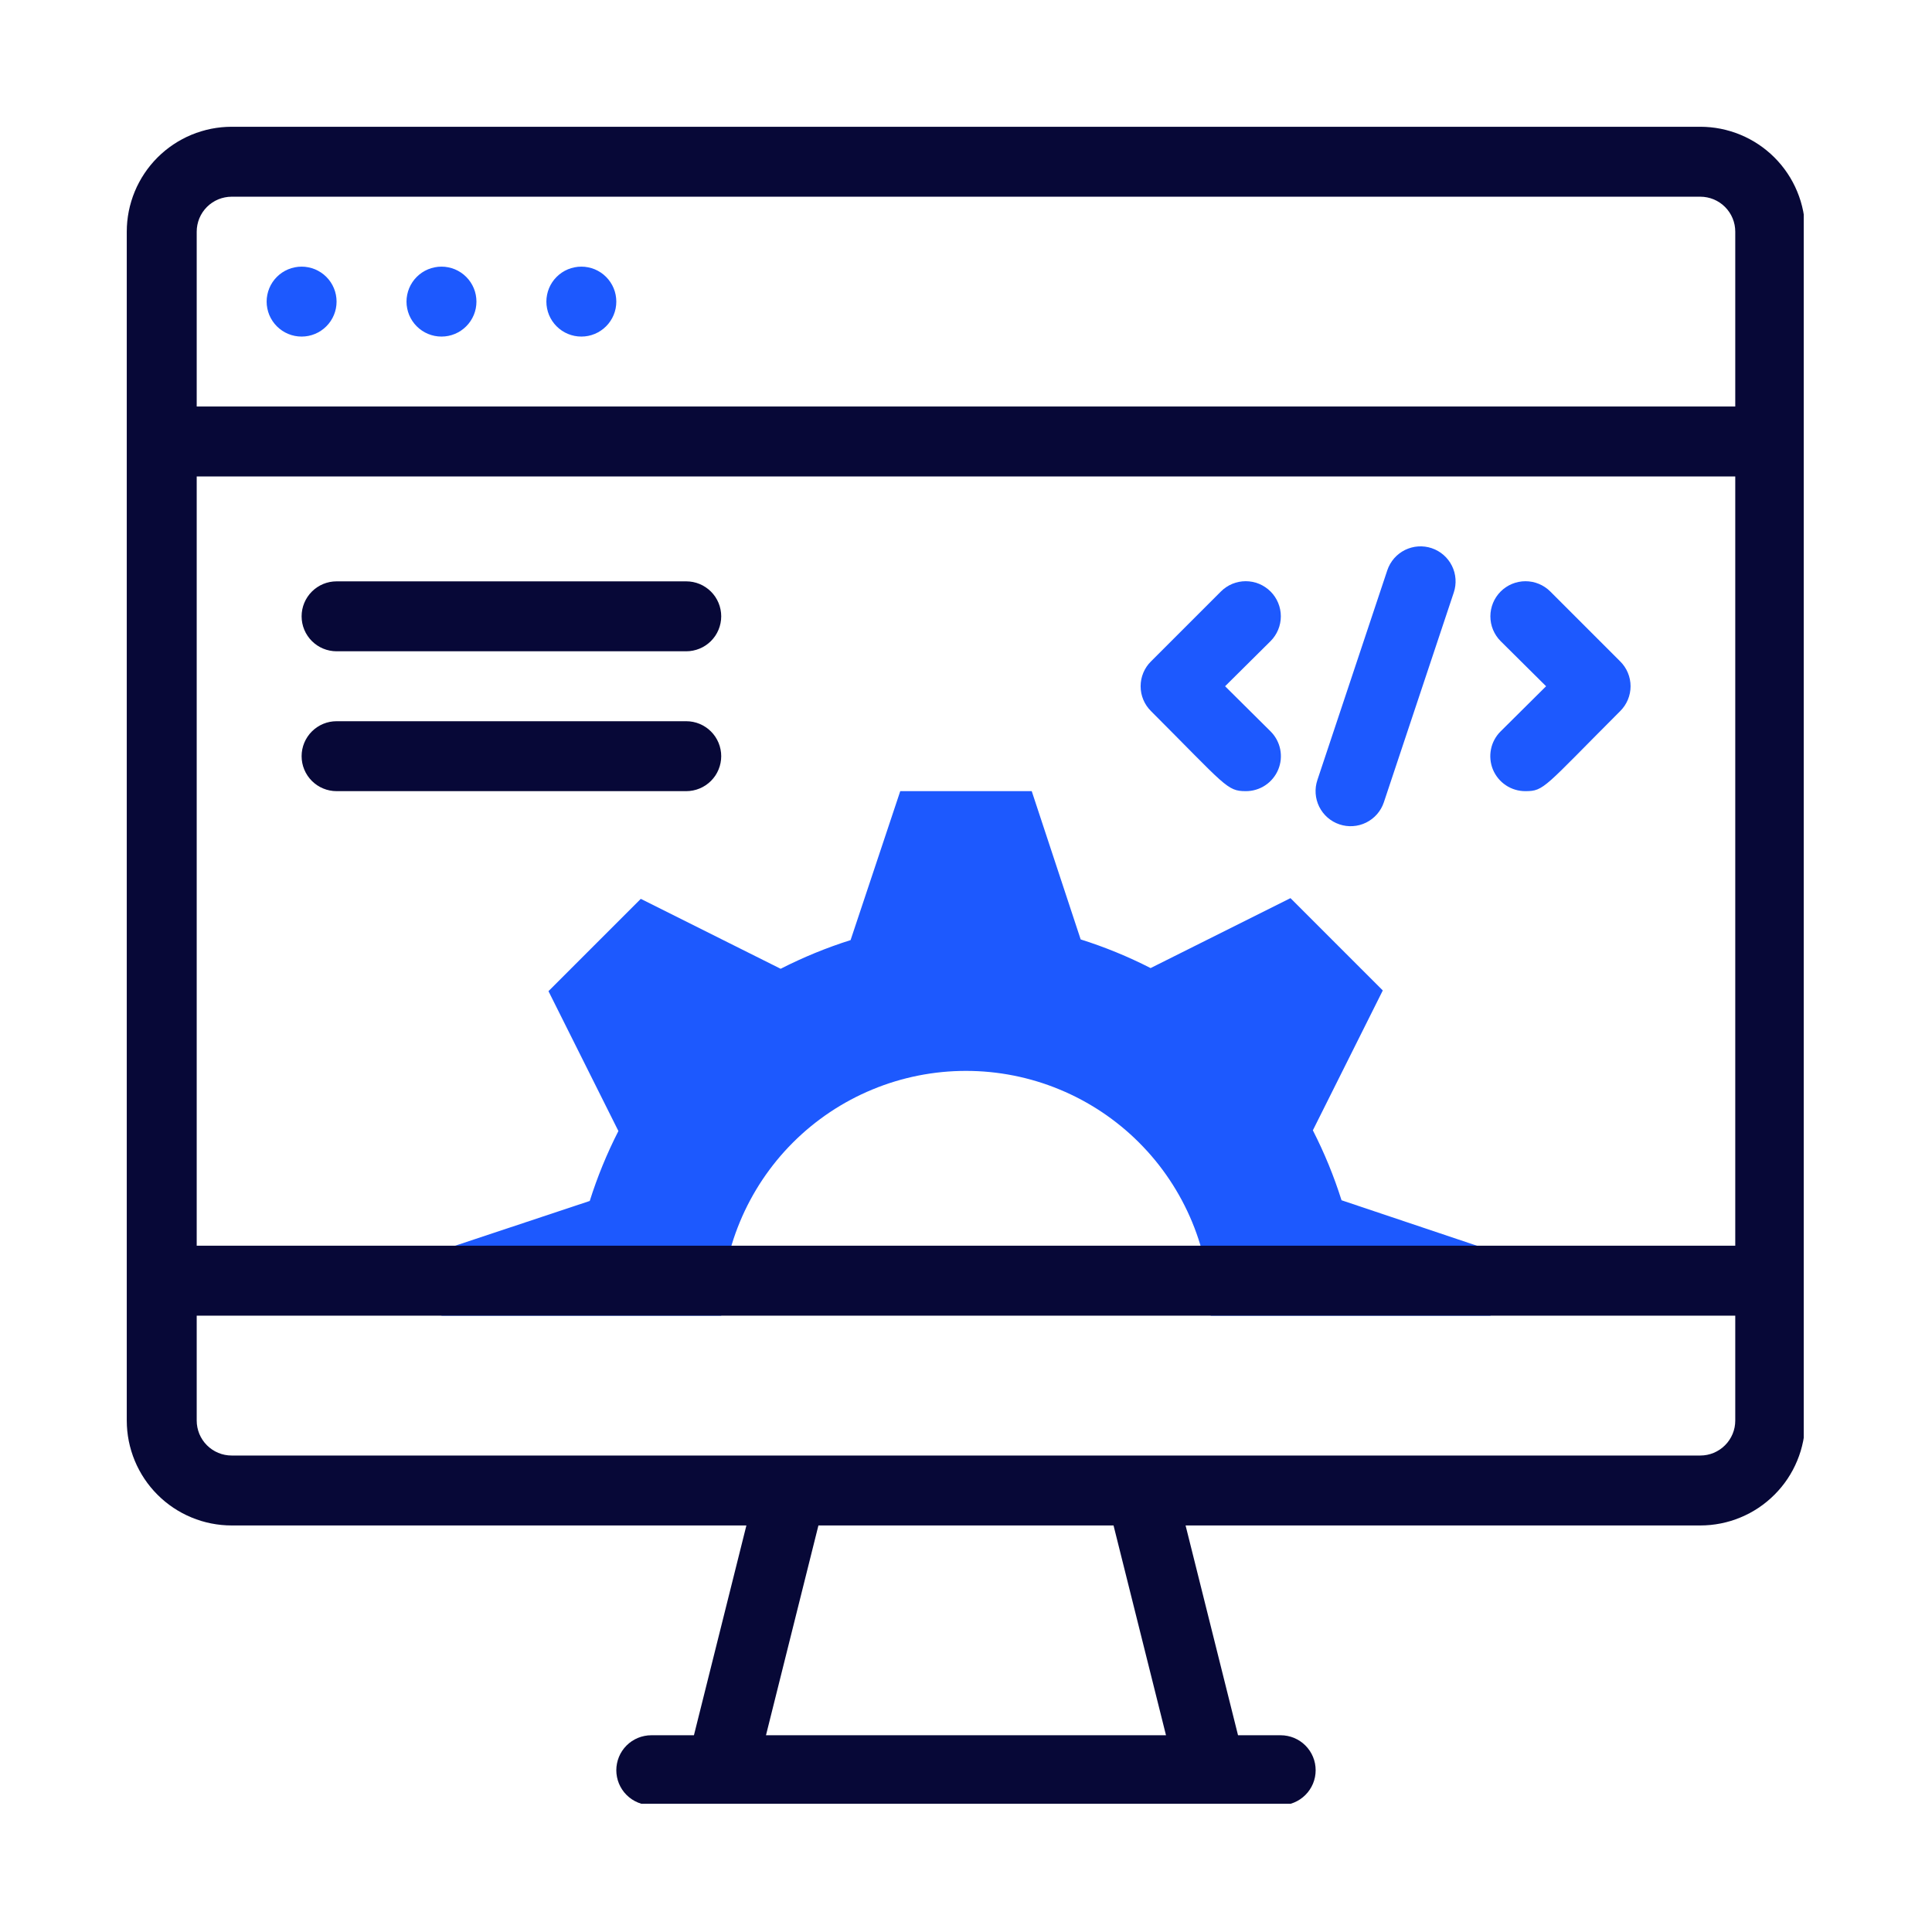
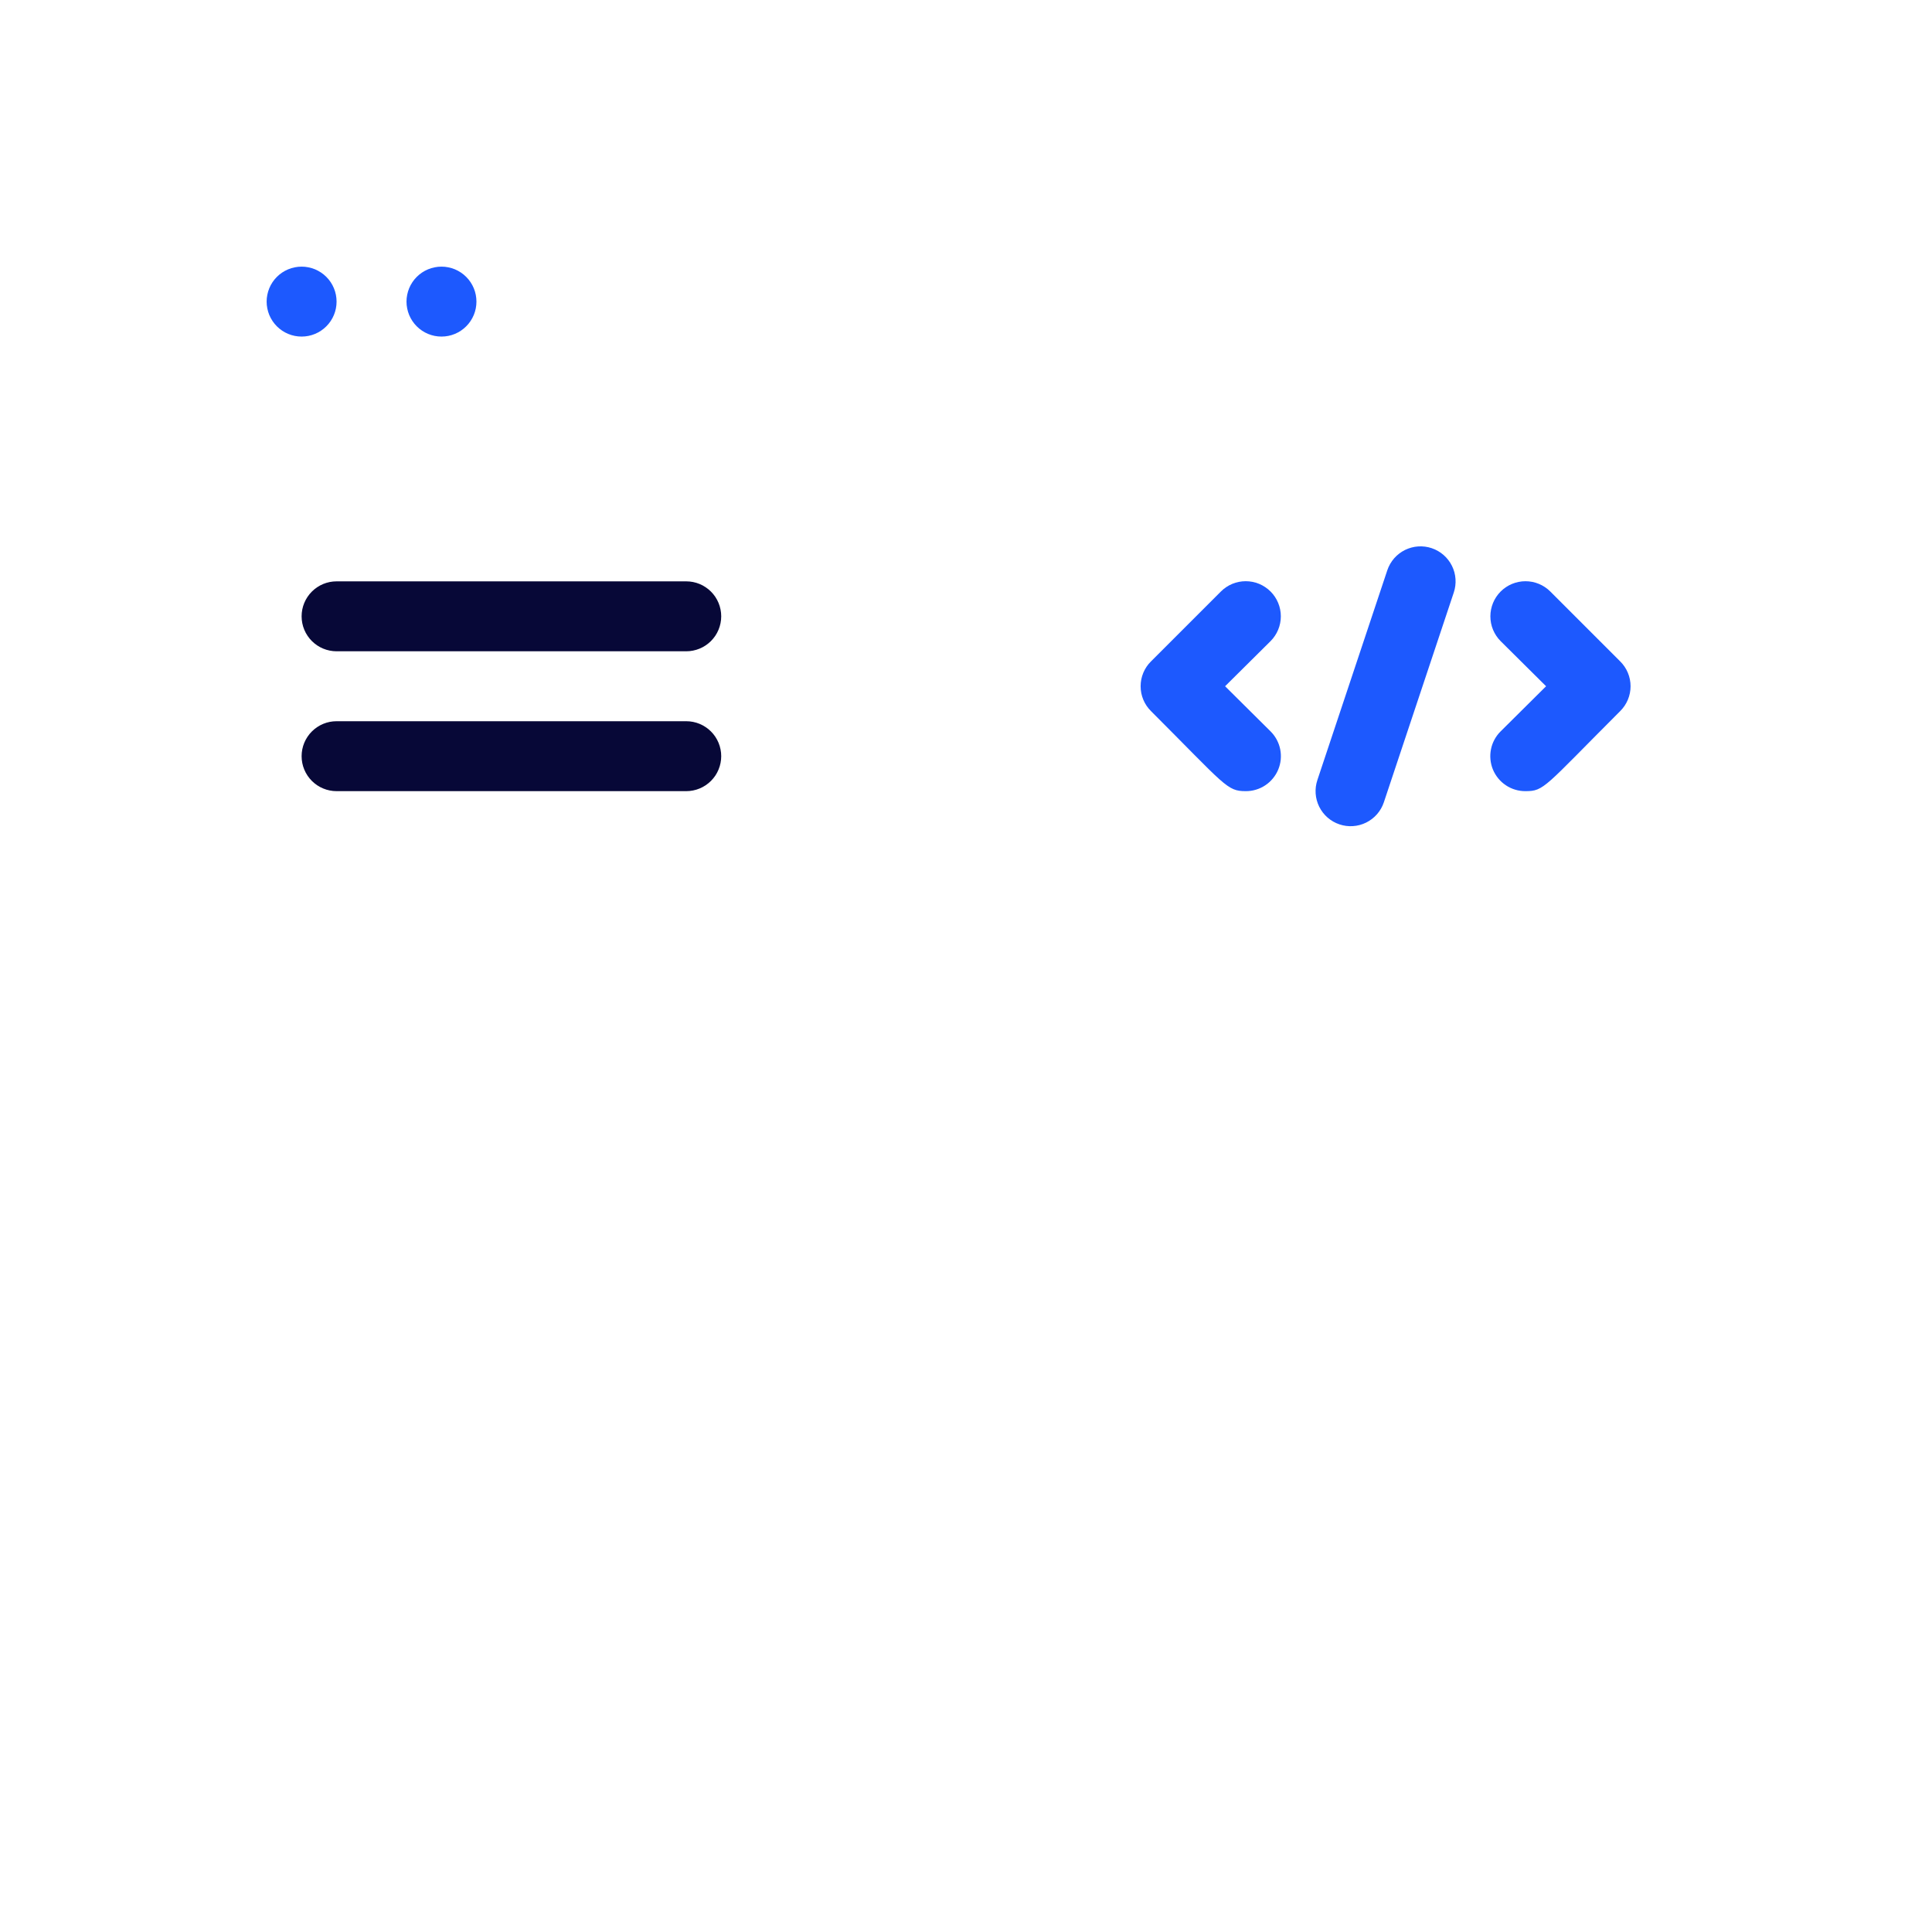
<svg xmlns="http://www.w3.org/2000/svg" width="500" zoomAndPan="magnify" viewBox="0 0 375 375" height="500" preserveAspectRatio="xMidYMid meet" version="1.0">
  <defs>
    <clipPath id="665c12b66c">
      <path d="M 24.605 24.605 L 350.105 24.605 L 350.105 350.105 L 24.605 350.105 Z M 24.605 24.605 " clip-rule="nonzero" />
    </clipPath>
  </defs>
-   <path fill="#1d59fe" d="M 289.305 242.676 L 289.305 255.367 L 235.008 255.367 C 235.008 253.812 234.93 252.258 234.777 250.711 C 234.625 249.164 234.398 247.625 234.094 246.098 C 233.789 244.574 233.414 243.066 232.961 241.578 C 232.508 240.086 231.984 238.625 231.391 237.188 C 230.793 235.75 230.129 234.344 229.398 232.973 C 228.664 231.602 227.863 230.266 227 228.973 C 226.137 227.68 225.211 226.43 224.223 225.227 C 223.234 224.023 222.191 222.875 221.09 221.773 C 219.992 220.672 218.84 219.629 217.637 218.641 C 216.434 217.656 215.188 216.73 213.891 215.863 C 212.598 215 211.266 214.203 209.895 213.469 C 208.52 212.734 207.117 212.07 205.68 211.477 C 204.242 210.879 202.777 210.355 201.289 209.902 C 199.801 209.453 198.293 209.074 196.766 208.77 C 195.238 208.469 193.703 208.238 192.152 208.086 C 190.605 207.934 189.055 207.859 187.496 207.859 C 185.941 207.859 184.387 207.934 182.84 208.086 C 181.293 208.238 179.754 208.469 178.227 208.77 C 176.703 209.074 175.195 209.453 173.707 209.902 C 172.215 210.355 170.754 210.879 169.316 211.477 C 167.879 212.07 166.473 212.734 165.102 213.469 C 163.73 214.203 162.395 215 161.102 215.863 C 159.809 216.73 158.559 217.656 157.355 218.641 C 156.152 219.629 155.004 220.672 153.902 221.773 C 152.801 222.875 151.758 224.023 150.77 225.227 C 149.785 226.43 148.859 227.68 147.992 228.973 C 147.129 230.266 146.332 231.602 145.598 232.973 C 144.863 234.344 144.199 235.75 143.605 237.188 C 143.008 238.625 142.484 240.086 142.031 241.578 C 141.582 243.066 141.203 244.574 140.898 246.098 C 140.598 247.625 140.367 249.164 140.215 250.711 C 140.062 252.258 139.988 253.812 139.988 255.367 L 85.691 255.367 L 85.691 242.676 L 114.469 233.105 C 115.945 228.426 117.801 223.902 120.031 219.531 L 106.457 192.383 L 124.375 174.465 L 151.523 188.039 C 155.895 185.809 160.418 183.953 165.098 182.473 L 174.738 153.562 L 200.258 153.562 L 209.758 182.34 C 214.438 183.816 218.961 185.672 223.332 187.902 L 250.48 174.328 L 268.398 192.246 L 254.824 219.395 C 257.059 223.766 258.914 228.289 260.391 232.969 Z M 289.305 242.676 " fill-opacity="1" fill-rule="nonzero" />
  <g clip-path="url(#665c12b66c)">
-     <path fill="#070837" d="M 330.027 24.605 L 44.969 24.605 C 44.301 24.605 43.637 24.641 42.973 24.703 C 42.309 24.77 41.648 24.867 40.996 24.996 C 40.34 25.129 39.695 25.289 39.059 25.484 C 38.418 25.676 37.793 25.902 37.176 26.156 C 36.559 26.41 35.957 26.695 35.371 27.012 C 34.781 27.324 34.211 27.668 33.656 28.039 C 33.102 28.41 32.566 28.805 32.051 29.227 C 31.535 29.652 31.043 30.098 30.57 30.57 C 30.098 31.043 29.652 31.535 29.227 32.051 C 28.805 32.566 28.41 33.102 28.039 33.656 C 27.668 34.211 27.324 34.781 27.012 35.371 C 26.695 35.957 26.41 36.559 26.156 37.176 C 25.902 37.793 25.676 38.418 25.484 39.059 C 25.289 39.695 25.129 40.34 24.996 40.996 C 24.867 41.648 24.77 42.309 24.703 42.973 C 24.641 43.637 24.605 44.301 24.605 44.969 L 24.605 275.73 C 24.605 276.395 24.641 277.062 24.703 277.727 C 24.77 278.391 24.867 279.047 24.996 279.703 C 25.129 280.355 25.289 281 25.484 281.641 C 25.676 282.277 25.902 282.906 26.156 283.52 C 26.41 284.137 26.695 284.738 27.012 285.328 C 27.324 285.914 27.668 286.488 28.039 287.043 C 28.41 287.598 28.805 288.133 29.227 288.645 C 29.652 289.16 30.098 289.656 30.57 290.125 C 31.043 290.598 31.535 291.047 32.051 291.469 C 32.566 291.891 33.102 292.289 33.656 292.66 C 34.211 293.031 34.781 293.371 35.371 293.688 C 35.957 294 36.559 294.285 37.176 294.539 C 37.793 294.797 38.418 295.02 39.059 295.215 C 39.695 295.406 40.34 295.57 40.996 295.699 C 41.648 295.828 42.309 295.926 42.973 295.992 C 43.637 296.059 44.301 296.09 44.969 296.09 L 144.875 296.09 L 134.691 336.812 L 126.414 336.812 C 125.969 336.812 125.527 336.855 125.09 336.945 C 124.652 337.031 124.227 337.16 123.816 337.328 C 123.402 337.5 123.012 337.711 122.641 337.957 C 122.273 338.203 121.93 338.484 121.613 338.801 C 121.297 339.117 121.016 339.461 120.77 339.828 C 120.523 340.199 120.312 340.59 120.141 341.004 C 119.973 341.414 119.844 341.84 119.758 342.277 C 119.668 342.715 119.625 343.156 119.625 343.602 C 119.625 344.047 119.668 344.488 119.758 344.926 C 119.844 345.363 119.973 345.785 120.141 346.199 C 120.312 346.609 120.523 347 120.77 347.371 C 121.016 347.742 121.297 348.086 121.613 348.398 C 121.93 348.715 122.273 348.996 122.641 349.242 C 123.012 349.492 123.402 349.699 123.816 349.871 C 124.227 350.043 124.652 350.172 125.09 350.258 C 125.527 350.344 125.969 350.387 126.414 350.387 L 248.582 350.387 C 249.027 350.387 249.469 350.344 249.906 350.258 C 250.344 350.172 250.766 350.043 251.18 349.871 C 251.59 349.699 251.98 349.492 252.352 349.242 C 252.723 348.996 253.066 348.715 253.379 348.398 C 253.695 348.086 253.977 347.742 254.223 347.371 C 254.473 347 254.68 346.609 254.852 346.199 C 255.023 345.785 255.152 345.363 255.238 344.926 C 255.324 344.488 255.367 344.047 255.367 343.602 C 255.367 343.156 255.324 342.715 255.238 342.277 C 255.152 341.84 255.023 341.414 254.852 341.004 C 254.68 340.59 254.473 340.199 254.223 339.828 C 253.977 339.461 253.695 339.117 253.379 338.801 C 253.066 338.484 252.723 338.203 252.352 337.957 C 251.98 337.711 251.59 337.5 251.18 337.328 C 250.766 337.16 250.344 337.031 249.906 336.945 C 249.469 336.855 249.027 336.812 248.582 336.812 L 240.301 336.812 L 230.121 296.09 L 330.027 296.09 C 330.691 296.09 331.359 296.059 332.023 295.992 C 332.688 295.926 333.344 295.828 334 295.699 C 334.652 295.57 335.297 295.406 335.938 295.215 C 336.574 295.02 337.203 294.797 337.816 294.539 C 338.434 294.285 339.035 294 339.625 293.688 C 340.211 293.371 340.785 293.031 341.34 292.66 C 341.895 292.289 342.43 291.891 342.941 291.469 C 343.457 291.047 343.953 290.598 344.422 290.125 C 344.895 289.656 345.344 289.16 345.766 288.645 C 346.188 288.133 346.586 287.598 346.957 287.043 C 347.328 286.488 347.668 285.914 347.984 285.328 C 348.297 284.738 348.582 284.137 348.836 283.52 C 349.094 282.906 349.316 282.277 349.512 281.641 C 349.703 281 349.867 280.355 349.996 279.703 C 350.125 279.047 350.223 278.391 350.289 277.727 C 350.355 277.062 350.387 276.395 350.387 275.73 L 350.387 44.969 C 350.387 44.301 350.355 43.637 350.289 42.973 C 350.223 42.309 350.125 41.648 349.996 40.996 C 349.867 40.34 349.703 39.695 349.512 39.059 C 349.316 38.418 349.094 37.793 348.836 37.176 C 348.582 36.559 348.297 35.957 347.984 35.371 C 347.668 34.781 347.328 34.211 346.957 33.656 C 346.586 33.102 346.188 32.566 345.766 32.051 C 345.344 31.535 344.895 31.043 344.422 30.57 C 343.953 30.098 343.457 29.652 342.941 29.227 C 342.43 28.805 341.895 28.41 341.34 28.039 C 340.785 27.668 340.211 27.324 339.625 27.012 C 339.035 26.695 338.434 26.41 337.816 26.156 C 337.203 25.902 336.574 25.676 335.938 25.484 C 335.297 25.289 334.652 25.129 334 24.996 C 333.344 24.867 332.688 24.77 332.023 24.703 C 331.359 24.641 330.691 24.605 330.027 24.605 Z M 38.18 92.477 L 336.812 92.477 L 336.812 241.793 L 38.18 241.793 Z M 44.969 38.18 L 330.027 38.18 C 330.473 38.18 330.914 38.223 331.352 38.312 C 331.789 38.398 332.211 38.527 332.625 38.695 C 333.035 38.867 333.426 39.078 333.797 39.324 C 334.168 39.57 334.512 39.852 334.824 40.168 C 335.141 40.484 335.422 40.828 335.668 41.195 C 335.918 41.566 336.125 41.957 336.297 42.371 C 336.469 42.781 336.598 43.207 336.684 43.645 C 336.77 44.082 336.812 44.523 336.812 44.969 L 336.812 78.902 L 38.18 78.902 L 38.18 44.969 C 38.18 44.523 38.223 44.082 38.312 43.645 C 38.398 43.207 38.527 42.781 38.695 42.371 C 38.867 41.957 39.078 41.566 39.324 41.195 C 39.57 40.828 39.852 40.484 40.168 40.168 C 40.484 39.852 40.828 39.57 41.195 39.324 C 41.566 39.078 41.957 38.867 42.371 38.695 C 42.781 38.527 43.207 38.398 43.645 38.312 C 44.082 38.223 44.523 38.18 44.969 38.18 Z M 226.32 336.812 L 148.676 336.812 L 158.855 296.09 L 216.137 296.09 Z M 330.027 282.516 L 44.969 282.516 C 44.523 282.516 44.082 282.473 43.645 282.387 C 43.207 282.301 42.781 282.172 42.371 282 C 41.957 281.828 41.566 281.621 41.195 281.371 C 40.828 281.125 40.484 280.844 40.168 280.527 C 39.852 280.215 39.57 279.871 39.324 279.5 C 39.078 279.129 38.867 278.738 38.695 278.328 C 38.527 277.914 38.398 277.492 38.312 277.055 C 38.223 276.617 38.18 276.176 38.18 275.73 L 38.18 255.367 L 336.812 255.367 L 336.812 275.73 C 336.812 276.176 336.77 276.617 336.684 277.055 C 336.598 277.492 336.469 277.914 336.297 278.328 C 336.125 278.738 335.918 279.129 335.668 279.5 C 335.422 279.871 335.141 280.215 334.824 280.527 C 334.512 280.844 334.168 281.125 333.797 281.371 C 333.426 281.621 333.035 281.828 332.625 282 C 332.211 282.172 331.789 282.301 331.352 282.387 C 330.914 282.473 330.473 282.516 330.027 282.516 Z M 330.027 282.516 " fill-opacity="1" fill-rule="nonzero" />
-   </g>
+     </g>
  <path fill="#1d59fe" d="M 65.328 58.543 C 65.328 58.988 65.285 59.43 65.199 59.867 C 65.113 60.305 64.984 60.727 64.812 61.141 C 64.641 61.551 64.434 61.941 64.184 62.312 C 63.938 62.684 63.656 63.027 63.34 63.34 C 63.027 63.656 62.684 63.938 62.312 64.184 C 61.941 64.434 61.551 64.641 61.141 64.812 C 60.727 64.984 60.305 65.113 59.867 65.199 C 59.43 65.285 58.988 65.328 58.543 65.328 C 58.098 65.328 57.656 65.285 57.219 65.199 C 56.781 65.113 56.355 64.984 55.945 64.812 C 55.531 64.641 55.141 64.434 54.77 64.184 C 54.402 63.938 54.059 63.656 53.742 63.34 C 53.426 63.027 53.145 62.684 52.898 62.312 C 52.652 61.941 52.441 61.551 52.27 61.141 C 52.102 60.727 51.973 60.305 51.887 59.867 C 51.797 59.43 51.754 58.988 51.754 58.543 C 51.754 58.098 51.797 57.656 51.887 57.219 C 51.973 56.781 52.102 56.355 52.27 55.945 C 52.441 55.531 52.652 55.141 52.898 54.77 C 53.145 54.402 53.426 54.059 53.742 53.742 C 54.059 53.426 54.402 53.145 54.77 52.898 C 55.141 52.652 55.531 52.441 55.945 52.27 C 56.355 52.102 56.781 51.973 57.219 51.887 C 57.656 51.797 58.098 51.754 58.543 51.754 C 58.988 51.754 59.43 51.797 59.867 51.887 C 60.305 51.973 60.727 52.102 61.141 52.27 C 61.551 52.441 61.941 52.652 62.312 52.898 C 62.684 53.145 63.027 53.426 63.34 53.742 C 63.656 54.059 63.938 54.402 64.184 54.77 C 64.434 55.141 64.641 55.531 64.812 55.945 C 64.984 56.355 65.113 56.781 65.199 57.219 C 65.285 57.656 65.328 58.098 65.328 58.543 Z M 65.328 58.543 " fill-opacity="1" fill-rule="nonzero" />
  <path fill="#1d59fe" d="M 92.477 58.543 C 92.477 58.988 92.434 59.43 92.348 59.867 C 92.262 60.305 92.133 60.727 91.961 61.141 C 91.789 61.551 91.582 61.941 91.332 62.312 C 91.086 62.684 90.805 63.027 90.488 63.34 C 90.176 63.656 89.832 63.938 89.461 64.184 C 89.09 64.434 88.699 64.641 88.289 64.812 C 87.875 64.984 87.453 65.113 87.016 65.199 C 86.578 65.285 86.137 65.328 85.691 65.328 C 85.246 65.328 84.805 65.285 84.367 65.199 C 83.93 65.113 83.504 64.984 83.094 64.812 C 82.68 64.641 82.289 64.434 81.918 64.184 C 81.551 63.938 81.207 63.656 80.891 63.34 C 80.574 63.027 80.293 62.684 80.047 62.312 C 79.801 61.941 79.59 61.551 79.418 61.141 C 79.25 60.727 79.121 60.305 79.035 59.867 C 78.945 59.43 78.902 58.988 78.902 58.543 C 78.902 58.098 78.945 57.656 79.035 57.219 C 79.121 56.781 79.25 56.355 79.418 55.945 C 79.59 55.531 79.801 55.141 80.047 54.77 C 80.293 54.402 80.574 54.059 80.891 53.742 C 81.207 53.426 81.551 53.145 81.918 52.898 C 82.289 52.652 82.68 52.441 83.094 52.27 C 83.504 52.102 83.93 51.973 84.367 51.887 C 84.805 51.797 85.246 51.754 85.691 51.754 C 86.137 51.754 86.578 51.797 87.016 51.887 C 87.453 51.973 87.875 52.102 88.289 52.27 C 88.699 52.441 89.09 52.652 89.461 52.898 C 89.832 53.145 90.176 53.426 90.488 53.742 C 90.805 54.059 91.086 54.402 91.332 54.77 C 91.582 55.141 91.789 55.531 91.961 55.945 C 92.133 56.355 92.262 56.781 92.348 57.219 C 92.434 57.656 92.477 58.098 92.477 58.543 Z M 92.477 58.543 " fill-opacity="1" fill-rule="nonzero" />
-   <path fill="#1d59fe" d="M 119.625 58.543 C 119.625 58.988 119.582 59.43 119.496 59.867 C 119.41 60.305 119.281 60.727 119.109 61.141 C 118.938 61.551 118.73 61.941 118.48 62.312 C 118.234 62.684 117.953 63.027 117.637 63.34 C 117.324 63.656 116.98 63.938 116.609 64.184 C 116.238 64.434 115.848 64.641 115.438 64.812 C 115.023 64.984 114.602 65.113 114.164 65.199 C 113.727 65.285 113.285 65.328 112.84 65.328 C 112.395 65.328 111.953 65.285 111.516 65.199 C 111.078 65.113 110.652 64.984 110.242 64.812 C 109.828 64.641 109.438 64.434 109.066 64.184 C 108.699 63.938 108.355 63.656 108.039 63.34 C 107.723 63.027 107.441 62.684 107.195 62.312 C 106.949 61.941 106.738 61.551 106.566 61.141 C 106.398 60.727 106.27 60.305 106.184 59.867 C 106.094 59.43 106.051 58.988 106.051 58.543 C 106.051 58.098 106.094 57.656 106.184 57.219 C 106.27 56.781 106.398 56.355 106.566 55.945 C 106.738 55.531 106.949 55.141 107.195 54.77 C 107.441 54.402 107.723 54.059 108.039 53.742 C 108.355 53.426 108.699 53.145 109.066 52.898 C 109.438 52.652 109.828 52.441 110.242 52.27 C 110.652 52.102 111.078 51.973 111.516 51.887 C 111.953 51.797 112.395 51.754 112.84 51.754 C 113.285 51.754 113.727 51.797 114.164 51.887 C 114.602 51.973 115.023 52.102 115.438 52.27 C 115.848 52.441 116.238 52.652 116.609 52.898 C 116.98 53.145 117.324 53.426 117.637 53.742 C 117.953 54.059 118.234 54.402 118.48 54.77 C 118.73 55.141 118.938 55.531 119.109 55.945 C 119.281 56.355 119.41 56.781 119.496 57.219 C 119.582 57.656 119.625 58.098 119.625 58.543 Z M 119.625 58.543 " fill-opacity="1" fill-rule="nonzero" />
  <path fill="#070837" d="M 133.199 126.414 L 65.328 126.414 C 64.883 126.414 64.441 126.371 64.004 126.281 C 63.566 126.195 63.145 126.066 62.73 125.895 C 62.32 125.727 61.93 125.516 61.559 125.27 C 61.188 125.02 60.844 124.738 60.531 124.426 C 60.215 124.109 59.934 123.766 59.688 123.398 C 59.438 123.027 59.23 122.637 59.059 122.223 C 58.887 121.812 58.758 121.387 58.672 120.949 C 58.586 120.512 58.543 120.07 58.543 119.625 C 58.543 119.18 58.586 118.738 58.672 118.301 C 58.758 117.863 58.887 117.441 59.059 117.027 C 59.23 116.617 59.438 116.227 59.688 115.855 C 59.934 115.484 60.215 115.141 60.531 114.828 C 60.844 114.512 61.188 114.23 61.559 113.984 C 61.93 113.734 62.32 113.527 62.73 113.355 C 63.145 113.184 63.566 113.055 64.004 112.969 C 64.441 112.883 64.883 112.84 65.328 112.84 L 133.199 112.84 C 133.645 112.84 134.086 112.883 134.523 112.969 C 134.961 113.055 135.387 113.184 135.797 113.355 C 136.211 113.527 136.602 113.734 136.969 113.984 C 137.34 114.23 137.684 114.512 138 114.828 C 138.312 115.141 138.594 115.484 138.844 115.855 C 139.09 116.227 139.301 116.617 139.469 117.027 C 139.641 117.441 139.77 117.863 139.855 118.301 C 139.945 118.738 139.988 119.18 139.988 119.625 C 139.988 120.07 139.945 120.512 139.855 120.949 C 139.77 121.387 139.641 121.812 139.469 122.223 C 139.301 122.637 139.09 123.027 138.844 123.398 C 138.594 123.766 138.312 124.109 138 124.426 C 137.684 124.738 137.34 125.02 136.969 125.27 C 136.602 125.516 136.211 125.727 135.797 125.895 C 135.387 126.066 134.961 126.195 134.523 126.281 C 134.086 126.371 133.645 126.414 133.199 126.414 Z M 133.199 126.414 " fill-opacity="1" fill-rule="nonzero" />
  <path fill="#070837" d="M 133.199 153.562 L 65.328 153.562 C 64.883 153.562 64.441 153.52 64.004 153.43 C 63.566 153.344 63.145 153.215 62.73 153.043 C 62.32 152.875 61.93 152.664 61.559 152.418 C 61.188 152.168 60.844 151.887 60.531 151.574 C 60.215 151.258 59.934 150.914 59.688 150.547 C 59.438 150.176 59.23 149.785 59.059 149.371 C 58.887 148.961 58.758 148.535 58.672 148.098 C 58.586 147.66 58.543 147.219 58.543 146.773 C 58.543 146.328 58.586 145.887 58.672 145.449 C 58.758 145.012 58.887 144.59 59.059 144.176 C 59.23 143.766 59.438 143.375 59.688 143.004 C 59.934 142.633 60.215 142.289 60.531 141.977 C 60.844 141.66 61.188 141.379 61.559 141.133 C 61.93 140.883 62.32 140.676 62.73 140.504 C 63.145 140.332 63.566 140.203 64.004 140.117 C 64.441 140.031 64.883 139.988 65.328 139.988 L 133.199 139.988 C 133.645 139.988 134.086 140.031 134.523 140.117 C 134.961 140.203 135.387 140.332 135.797 140.504 C 136.211 140.676 136.602 140.883 136.969 141.133 C 137.34 141.379 137.684 141.66 138 141.977 C 138.312 142.289 138.594 142.633 138.844 143.004 C 139.09 143.375 139.301 143.766 139.469 144.176 C 139.641 144.59 139.77 145.012 139.855 145.449 C 139.945 145.887 139.988 146.328 139.988 146.773 C 139.988 147.219 139.945 147.66 139.855 148.098 C 139.77 148.535 139.641 148.961 139.469 149.371 C 139.301 149.785 139.09 150.176 138.844 150.547 C 138.594 150.914 138.312 151.258 138 151.574 C 137.684 151.887 137.34 152.168 136.969 152.418 C 136.602 152.664 136.211 152.875 135.797 153.043 C 135.387 153.215 134.961 153.344 134.523 153.43 C 134.086 153.52 133.645 153.562 133.199 153.562 Z M 133.199 153.562 " fill-opacity="1" fill-rule="nonzero" />
  <path fill="#1d59fe" d="M 255.707 151.391 L 269.281 110.668 C 269.426 110.242 269.609 109.84 269.832 109.453 C 270.055 109.066 270.312 108.703 270.605 108.367 C 270.898 108.031 271.223 107.73 271.578 107.457 C 271.93 107.184 272.309 106.949 272.707 106.75 C 273.105 106.555 273.523 106.398 273.953 106.281 C 274.383 106.164 274.824 106.09 275.266 106.062 C 275.711 106.031 276.156 106.043 276.598 106.102 C 277.043 106.16 277.477 106.258 277.898 106.402 C 278.32 106.543 278.727 106.727 279.113 106.949 C 279.5 107.172 279.859 107.43 280.199 107.723 C 280.535 108.016 280.84 108.34 281.109 108.691 C 281.383 109.043 281.621 109.422 281.816 109.82 C 282.016 110.219 282.176 110.637 282.293 111.066 C 282.41 111.496 282.48 111.934 282.512 112.379 C 282.543 112.824 282.531 113.27 282.473 113.711 C 282.418 114.156 282.32 114.586 282.176 115.012 L 268.602 155.734 C 268.461 156.156 268.277 156.562 268.055 156.949 C 267.832 157.336 267.574 157.699 267.281 158.035 C 266.988 158.371 266.664 158.676 266.309 158.949 C 265.957 159.223 265.578 159.457 265.18 159.656 C 264.777 159.855 264.363 160.012 263.93 160.129 C 263.5 160.246 263.062 160.32 262.617 160.348 C 262.172 160.379 261.727 160.367 261.281 160.309 C 260.84 160.25 260.406 160.152 259.984 160.008 C 259.559 159.867 259.156 159.684 258.766 159.461 C 258.379 159.238 258.02 158.98 257.68 158.688 C 257.344 158.395 257.039 158.07 256.766 157.715 C 256.496 157.363 256.258 156.984 256.059 156.586 C 255.863 156.184 255.703 155.77 255.586 155.336 C 255.469 154.906 255.398 154.469 255.367 154.023 C 255.336 153.578 255.352 153.133 255.406 152.688 C 255.465 152.246 255.566 151.812 255.707 151.391 Z M 255.707 151.391 " fill-opacity="1" fill-rule="nonzero" />
-   <path fill="#1d59fe" d="M 296.09 153.562 C 295.418 153.566 294.758 153.473 294.109 153.277 C 293.465 153.086 292.859 152.805 292.301 152.43 C 291.738 152.059 291.242 151.609 290.812 151.09 C 290.387 150.57 290.043 150 289.781 149.379 C 289.523 148.754 289.363 148.109 289.297 147.438 C 289.23 146.766 289.266 146.102 289.398 145.438 C 289.527 144.777 289.754 144.152 290.074 143.559 C 290.395 142.965 290.793 142.43 291.273 141.957 L 300.094 133.199 L 291.273 124.445 C 290.957 124.129 290.676 123.785 290.426 123.41 C 290.18 123.039 289.969 122.648 289.797 122.234 C 289.625 121.82 289.496 121.395 289.41 120.957 C 289.324 120.516 289.281 120.074 289.281 119.629 C 289.281 119.18 289.324 118.738 289.414 118.297 C 289.5 117.859 289.629 117.434 289.801 117.02 C 289.973 116.609 290.18 116.215 290.43 115.844 C 290.68 115.473 290.961 115.129 291.277 114.812 C 291.594 114.496 291.938 114.215 292.309 113.965 C 292.68 113.715 293.074 113.508 293.484 113.336 C 293.898 113.164 294.324 113.035 294.762 112.949 C 295.203 112.859 295.645 112.816 296.094 112.816 C 296.539 112.816 296.98 112.859 297.422 112.945 C 297.859 113.031 298.285 113.16 298.699 113.332 C 299.113 113.504 299.504 113.715 299.875 113.961 C 300.25 114.211 300.594 114.492 300.91 114.809 L 314.484 128.383 C 314.801 128.695 315.086 129.039 315.336 129.41 C 315.586 129.785 315.797 130.176 315.969 130.59 C 316.141 131.004 316.273 131.43 316.359 131.867 C 316.449 132.309 316.492 132.754 316.492 133.199 C 316.492 133.648 316.449 134.09 316.359 134.531 C 316.273 134.969 316.141 135.398 315.969 135.809 C 315.797 136.223 315.586 136.617 315.336 136.988 C 315.086 137.359 314.801 137.703 314.484 138.02 C 299.688 152.816 299.754 153.562 296.09 153.562 Z M 296.09 153.562 " fill-opacity="1" fill-rule="nonzero" />
+   <path fill="#1d59fe" d="M 296.09 153.562 C 295.418 153.566 294.758 153.473 294.109 153.277 C 293.465 153.086 292.859 152.805 292.301 152.43 C 291.738 152.059 291.242 151.609 290.812 151.09 C 290.387 150.57 290.043 150 289.781 149.379 C 289.523 148.754 289.363 148.109 289.297 147.438 C 289.23 146.766 289.266 146.102 289.398 145.438 C 289.527 144.777 289.754 144.152 290.074 143.559 C 290.395 142.965 290.793 142.43 291.273 141.957 L 300.094 133.199 L 291.273 124.445 C 290.957 124.129 290.676 123.785 290.426 123.41 C 290.18 123.039 289.969 122.648 289.797 122.234 C 289.625 121.82 289.496 121.395 289.41 120.957 C 289.324 120.516 289.281 120.074 289.281 119.629 C 289.281 119.18 289.324 118.738 289.414 118.297 C 289.5 117.859 289.629 117.434 289.801 117.02 C 289.973 116.609 290.18 116.215 290.43 115.844 C 290.68 115.473 290.961 115.129 291.277 114.812 C 291.594 114.496 291.938 114.215 292.309 113.965 C 292.68 113.715 293.074 113.508 293.484 113.336 C 293.898 113.164 294.324 113.035 294.762 112.949 C 295.203 112.859 295.645 112.816 296.094 112.816 C 296.539 112.816 296.98 112.859 297.422 112.945 C 297.859 113.031 298.285 113.16 298.699 113.332 C 299.113 113.504 299.504 113.715 299.875 113.961 C 300.25 114.211 300.594 114.492 300.91 114.809 L 314.484 128.383 C 314.801 128.695 315.086 129.039 315.336 129.41 C 315.586 129.785 315.797 130.176 315.969 130.59 C 316.141 131.004 316.273 131.43 316.359 131.867 C 316.449 132.309 316.492 132.754 316.492 133.199 C 316.492 133.648 316.449 134.09 316.359 134.531 C 316.273 134.969 316.141 135.398 315.969 135.809 C 315.797 136.223 315.586 136.617 315.336 136.988 C 315.086 137.359 314.801 137.703 314.484 138.02 C 299.688 152.816 299.754 153.562 296.09 153.562 Z " fill-opacity="1" fill-rule="nonzero" />
  <path fill="#1d59fe" d="M 241.793 153.562 C 238.129 153.562 237.926 152.543 223.402 138.02 C 223.082 137.703 222.797 137.359 222.547 136.988 C 222.297 136.617 222.086 136.223 221.914 135.809 C 221.742 135.398 221.613 134.969 221.523 134.531 C 221.438 134.09 221.395 133.648 221.395 133.199 C 221.395 132.754 221.438 132.309 221.523 131.867 C 221.613 131.43 221.742 131.004 221.914 130.59 C 222.086 130.176 222.297 129.785 222.547 129.41 C 222.797 129.039 223.082 128.695 223.402 128.383 L 236.977 114.809 C 237.293 114.492 237.637 114.207 238.008 113.961 C 238.379 113.711 238.773 113.5 239.188 113.328 C 239.598 113.16 240.023 113.027 240.465 112.941 C 240.902 112.855 241.348 112.812 241.793 112.812 C 242.242 112.812 242.684 112.855 243.125 112.941 C 243.562 113.027 243.988 113.16 244.402 113.328 C 244.816 113.5 245.207 113.711 245.578 113.961 C 245.953 114.207 246.297 114.492 246.613 114.809 C 246.93 115.125 247.211 115.469 247.461 115.84 C 247.707 116.211 247.918 116.605 248.09 117.02 C 248.262 117.43 248.391 117.855 248.477 118.297 C 248.566 118.734 248.609 119.18 248.609 119.625 C 248.609 120.074 248.566 120.516 248.477 120.957 C 248.391 121.395 248.262 121.82 248.09 122.234 C 247.918 122.648 247.707 123.039 247.461 123.41 C 247.211 123.785 246.93 124.129 246.613 124.445 L 237.789 133.199 L 246.613 141.957 C 247.09 142.43 247.488 142.965 247.809 143.559 C 248.129 144.152 248.355 144.777 248.488 145.438 C 248.621 146.102 248.652 146.766 248.59 147.438 C 248.523 148.109 248.359 148.754 248.102 149.379 C 247.844 150 247.5 150.57 247.07 151.09 C 246.641 151.609 246.148 152.059 245.586 152.43 C 245.023 152.805 244.418 153.086 243.773 153.277 C 243.129 153.473 242.469 153.566 241.793 153.562 Z M 241.793 153.562 " fill-opacity="1" fill-rule="nonzero" />
</svg>